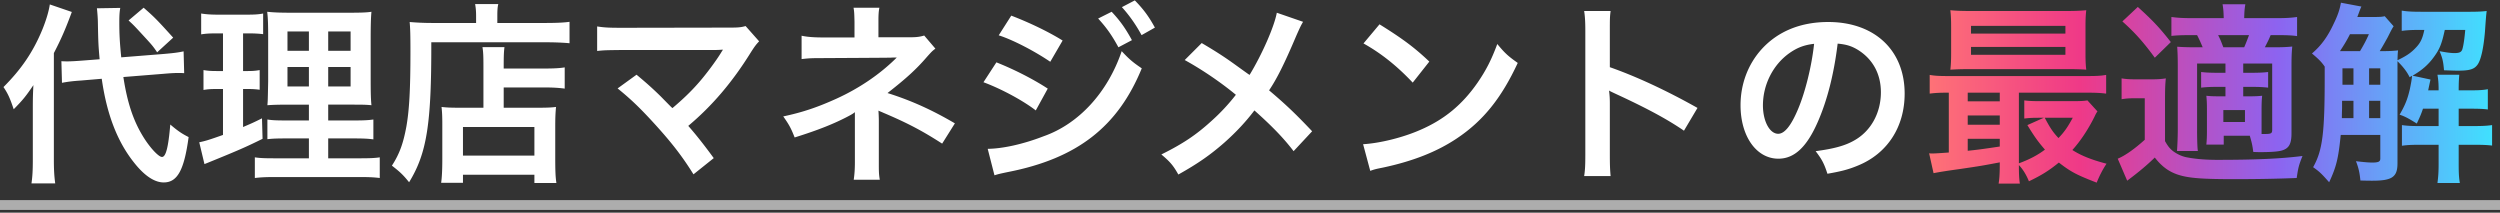
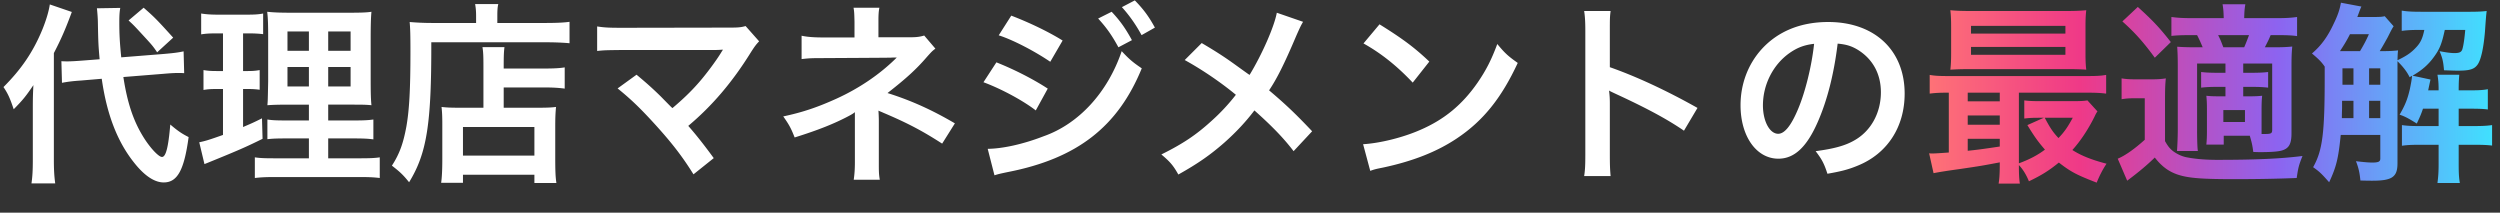
<svg xmlns="http://www.w3.org/2000/svg" width="764" height="65" fill="none" viewBox="0 0 764 65">
  <rect x="0" y="0" width="764" height="65" fill="#333333" stroke="none" />
-   <path fill="#fff" fill-opacity=".6" d="M0 61.151h764v3H0z" />
  <path fill="#fff" d="M50.209 22.537 37.701 23.54c1.18 7.729 3.009 13.275 6.018 18.172 2.006 3.303 4.72 6.253 5.782 6.253 1.18 0 1.947-2.89 2.537-9.912 2.36 2.007 3.599 2.833 5.605 3.836-1.357 10.088-3.422 13.864-7.611 13.864-2.832 0-5.9-2.065-9.027-6.017-5.192-6.49-8.378-14.868-9.912-25.665l-6.254.53c-2.596.178-4.071.355-5.9.709l-.177-6.608a25.41 25.41 0 0 0 1.829.058c1.121 0 3.009-.118 4.484-.236l5.369-.413c-.413-4.72-.413-5.31-.531-11.21 0-1.18-.177-3.363-.295-4.366l7.139-.118c-.236 1.24-.295 2.42-.295 4.425 0 3.481.118 5.96.59 10.68l12.626-1.003c3.481-.295 4.779-.472 6.431-.826l.177 6.667c-.944-.06-1.357-.06-1.711-.06-.944 0-2.419.06-4.366.236ZM10.03 48.791v-15.99c0-3.008.059-4.543.177-6.785-2.36 3.482-3.186 4.485-6.018 7.375-1.18-3.48-1.77-4.779-3.127-6.785C6.49 21.18 10.089 15.93 12.921 9.085c1.18-2.89 2.006-5.664 2.301-7.729l6.726 2.301c-1.829 4.956-3.127 8.024-5.487 12.568V48.91c0 2.89.118 4.956.413 7.139H9.617c.295-2.007.413-3.953.413-7.258Zm29.264-42.54 4.602-3.894c3.304 2.891 4.071 3.658 9.027 9.146l-4.897 4.484c-1.357-2.006-1.652-2.301-4.307-5.192-2.773-3.01-2.773-3.01-4.425-4.544ZM94.4 48.38V42.3h-6.549c-3.363 0-4.602.06-6.136.236V36.52c1.475.235 2.655.294 6.077.294H94.4v-4.837h-5.605c-3.953 0-5.31.058-7.08.177.118-1.358.118-1.358.236-7.317V11.504c0-4.013-.059-5.96-.295-7.907 2.242.236 4.13.295 7.965.295h16.284c4.366 0 6.136-.059 7.611-.295-.177 1.711-.236 4.484-.236 8.084v12.566c0 4.13.059 6.195.236 7.907-1.947-.178-2.891-.178-6.431-.178H100.3v4.839h7.552c3.245 0 4.543-.06 6.254-.295v6.076c-1.711-.235-3.186-.294-6.195-.294H100.3v6.077h9.499c3.127 0 4.661-.06 6.254-.295v6.313c-1.888-.236-3.481-.295-6.667-.295H84.547c-3.127 0-4.661.059-6.667.295v-6.313c1.593.235 2.891.294 5.959.294H94.4Zm0-38.764h-6.549v5.9H94.4v-5.9Zm5.9 0v5.9h6.844v-5.9H100.3Zm-5.9 10.856h-6.549v5.96H94.4v-5.96Zm5.9 0v5.96h6.844v-5.96H100.3ZM68.145 10.206h-2.242c-1.888 0-2.95.059-4.425.295V4.128c1.416.236 2.95.354 5.369.354h8.319c2.36 0 3.776-.059 5.251-.354v6.313c-1.475-.177-2.714-.236-4.366-.236h-1.77V21.71h1.357c1.534 0 2.419-.059 3.717-.294v6.017c-1.18-.177-2.36-.235-3.717-.235h-1.357V38.82c2.478-1.063 3.186-1.357 5.782-2.655l.177 6.254c-5.133 2.536-7.434 3.54-16.579 7.256l-1.18.472-1.593-6.667c2.006-.413 3.245-.825 7.257-2.242V27.198h-1.947c-1.711 0-2.655.058-4.012.294v-6.076c1.416.235 2.301.294 4.13.294h1.829V10.205Zm79.591 22.714V20.235c0-3.244-.059-4.365-.295-5.84h6.726c-.177 1.357-.236 2.596-.236 5.84v.709h12.39c3.009 0 4.897-.118 6.254-.354v6.49c-1.711-.236-3.717-.354-6.018-.354h-12.626v6.194h10.797c2.478 0 3.776-.059 5.192-.236-.177 1.889-.236 3.422-.236 5.96v9.617c0 3.657.059 5.781.354 7.67h-6.726v-2.537h-21.83v2.477h-6.667c.236-1.652.354-4.012.354-7.257V37.877c0-2.184-.059-3.659-.236-5.193 1.475.178 2.773.236 5.251.236h7.552Zm-6.254 5.9v8.733h21.83V38.82h-21.83Zm4.012-31.8V4.835c0-1.593-.118-2.537-.295-3.599h7.08c-.236.944-.295 1.947-.295 3.658V7.02h14.632c3.481 0 5.841-.118 7.434-.354v6.55c-1.77-.178-4.425-.296-7.316-.296h-34.928c.059 25.016-1.357 33.925-6.785 42.775-1.77-2.183-2.655-3.068-5.251-5.074 2.36-3.657 3.481-6.843 4.425-11.976.885-5.015 1.239-11.328 1.239-22.951 0-5.015-.059-6.904-.236-8.969 2.065.177 4.307.295 6.962.295h13.334Zm43.247 20 5.782-4.189c3.127 2.596 4.897 4.19 7.316 6.55 3.245 3.303 3.245 3.303 3.658 3.657 3.068-2.595 5.546-4.955 7.729-7.433 2.537-2.832 5.782-7.258 7.198-9.617.177-.295.177-.295.354-.531.059-.178.059-.178.118-.296a27.35 27.35 0 0 1-2.714.119h-28.143c-4.779.059-5.369.059-7.552.295V8.08c2.301.354 3.658.413 7.67.413l32.804-.059c2.537 0 3.422-.059 4.897-.472l4.13 4.661c-.885.944-1.239 1.357-2.596 3.481-5.605 9.027-11.8 16.284-19.057 22.362 2.478 2.831 4.72 5.663 7.788 9.852l-6.195 4.956c-3.304-5.31-6.431-9.38-11.387-14.867-4.543-5.016-7.493-7.907-11.8-11.388Zm80.122 27.908h-7.965c.236-1.593.354-3.304.354-5.252V34.278c-.59.471-1.003.708-1.77 1.12-4.425 2.36-9.44 4.366-16.638 6.608-1.121-2.831-1.652-3.834-3.481-6.43 5.841-1.24 10.443-2.773 16.402-5.488 6.844-3.127 13.216-7.434 18.29-12.508h-1.239c-.354.06-.354.06-21.594.178-3.422 0-4.071.059-6.254.294v-7.138c1.534.354 3.776.53 6.313.53h9.853V6.606c-.059-2.183-.059-3.009-.295-4.248h7.906c-.236 1.121-.295 2.183-.295 4.13v4.897h9.971c1.77 0 2.891-.176 4.012-.53l3.422 4.011c-1.003.768-1.062.827-2.596 2.538-3.304 3.834-6.372 6.608-12.036 11.032 7.139 2.242 13.57 5.133 20.591 9.264l-3.894 6.194c-6.018-3.893-10.62-6.313-17.995-9.44-.767-.354-.885-.354-1.475-.648.059.708.118 2.36.118 2.89v12.98c0 2.596 0 3.54.295 5.252Zm36.344-44.133 3.835-6.018c5.546 2.124 11.446 4.956 15.694 7.612l-3.776 6.49c-4.779-3.246-11.446-6.727-15.753-8.084Zm-4.661 14.338 3.953-6.078c5.487 2.183 11.269 5.134 15.694 8.024l-3.658 6.667c-3.894-3.009-10.561-6.608-15.989-8.614Zm35.046-19.47 4.13-2.066c2.596 2.773 4.189 5.015 6.195 8.674l-4.13 2.182c-1.947-3.598-3.599-5.959-6.195-8.79ZM303.909 53.57l-2.065-8.083c4.602-.059 10.797-1.416 17.051-3.834 10.797-3.776 19.647-13.452 23.895-26.02 2.301 2.479 3.422 3.422 6.136 5.252-7.316 17.876-19.765 27.552-40.887 31.683-2.537.53-3.009.649-4.13 1.003Zm49.029-45.135-4.071 2.301c-1.77-3.245-3.717-6.018-6.018-8.555l3.953-2.065c2.655 2.714 4.307 4.956 6.136 8.32Zm37.254-4.543 8.024 2.773c-.649 1.121-.885 1.593-2.065 4.249-3.717 8.79-6.018 13.275-8.319 16.696 4.956 4.19 8.024 7.08 13.157 12.508l-5.664 6.078c-3.068-4.012-6.608-7.67-11.977-12.45-2.537 3.363-5.605 6.667-9.204 9.853-4.248 3.718-8.024 6.373-14.042 9.736-1.593-2.833-2.537-3.895-5.192-6.136 6.549-3.245 10.62-5.96 15.281-10.207a60.092 60.092 0 0 0 7.493-8.024c-4.72-3.895-10.384-7.73-15.635-10.62l5.192-5.192c4.307 2.537 6.844 4.188 9.735 6.254 4.425 3.186 4.425 3.186 4.897 3.48 3.776-6.195 7.552-14.75 8.319-18.998Zm26.491 9.382 4.897-5.842c7.021 4.367 10.679 7.08 15.222 11.388l-5.074 6.43c-4.72-5.015-9.558-8.909-15.045-11.976Zm2.065 38.94-2.183-8.142c5.074-.296 12.095-2.007 17.464-4.367 7.375-3.185 12.862-7.728 17.523-14.454 2.596-3.777 4.248-7.021 6.018-11.8 2.301 2.773 3.245 3.657 6.254 5.782-5.015 10.796-10.62 17.759-18.703 23.128-6.018 4.012-13.334 6.903-22.479 8.85-2.36.471-2.537.53-3.894 1.003Zm73.455 1.593h-8.083c.295-1.889.354-3.482.354-6.608V9.379c0-2.89-.118-4.425-.354-6.018h8.083c-.236 1.77-.236 2.537-.236 6.195v10.975c8.083 2.832 17.346 7.139 26.786 12.449l-4.13 6.962c-4.897-3.364-11.033-6.727-20.886-11.27-1.357-.649-1.534-.707-2.006-1.003.177 1.652.236 2.36.236 4.012v15.576c0 3.069.059 4.602.236 6.55Zm69.384-40.475c-1.121 9.264-3.186 17.405-6.136 24.072-3.363 7.611-7.139 11.092-11.977 11.092-6.726 0-11.564-6.843-11.564-16.343 0-6.49 2.301-12.566 6.49-17.168 4.956-5.429 11.918-8.26 20.296-8.26 14.16 0 23.364 8.614 23.364 21.889 0 10.207-5.31 18.348-14.337 22.006-2.832 1.18-5.133 1.77-9.263 2.479-1.003-3.127-1.711-4.425-3.599-6.903 5.428-.709 8.968-1.652 11.741-3.245 5.133-2.833 8.201-8.438 8.201-14.75 0-5.665-2.537-10.267-7.257-13.099-1.829-1.062-3.363-1.534-5.959-1.77Zm-7.198.06c-3.068.354-5.192 1.18-7.611 2.89-4.956 3.54-8.024 9.617-8.024 15.93 0 4.838 2.065 8.673 4.661 8.673 1.947 0 3.953-2.477 6.077-7.551 2.242-5.31 4.189-13.276 4.897-19.943Z" />
  <path fill="url(#a)" d="M611.131 50.148v-.53c-5.605 1.061-5.605 1.061-11.977 2.005-4.72.65-6.785 1.004-8.26 1.299l-1.357-6.078c.413.06.649.06.944.06.944 0 2.596-.119 5.074-.296v-18.29c-2.596 0-4.071.06-5.841.295V22.89c1.593.296 3.127.354 6.077.354h41.713c3.009 0 4.484-.058 6.136-.354v5.723c-1.888-.235-3.304-.294-6.195-.294h-20.473v21.594c3.068-1.121 5.723-2.478 7.965-4.19-2.065-2.36-3.245-4.011-5.369-7.492l5.015-2.242h-1.534c-1.888 0-2.95.059-4.425.236v-5.547c1.357.177 2.537.236 4.956.236h9.912c2.006 0 3.481-.059 4.425-.236l3.068 3.363c-.413.59-.531.827-.944 1.712-1.947 3.894-4.307 7.434-6.726 10.089 2.655 1.71 5.9 3.008 10.443 4.189-1.18 1.77-2.124 3.599-3.009 5.782-6.254-2.42-7.906-3.305-11.564-6.137-2.95 2.42-5.31 3.895-9.145 5.724-.767-1.889-1.77-3.6-3.068-4.956 0 2.418.059 4.13.295 5.663h-6.49c.236-1.416.354-3.008.354-5.959Zm0-5.369v-2.36h-9.794v3.659c2.891-.296 4.248-.473 9.794-1.299Zm0-6.667v-2.831h-9.794v2.831h9.794Zm0-7.139V28.32h-9.794v2.655h9.794Zm22.302 5.016h-8.555c1.593 3.009 2.419 4.306 4.189 6.195 1.829-1.889 2.832-3.363 4.366-6.195Zm3.894-27.73v7.905c0 2.301.059 3.717.236 5.133-1.357-.117-3.481-.177-5.487-.177h-29.972c-2.655 0-4.248.06-6.077.177.177-1.474.236-2.95.236-5.073V8.258c0-2.183-.059-3.658-.236-5.133 1.947.177 3.54.236 6.254.236h29.028c2.714 0 4.248-.059 6.254-.236-.177 1.416-.236 2.832-.236 5.133Zm-34.987-.355v2.36h28.851v-2.36H602.34Zm0 6.431v2.42h28.851v-2.42H602.34Zm85.196 27.14h-7.965v2.715h-5.31c.118-1.24.177-2.242.177-3.895v-7.139c0-1.828-.059-2.595-.177-3.893 1.003.117 1.947.176 4.13.176h1.711v-2.89h-2.596c-1.947 0-3.245.059-4.838.236v-4.78c1.475.178 2.832.236 4.838.236h2.596V19.41h-8.673v20.06c0 2.714.059 5.546.236 6.666h-6.372c.118-1.593.236-4.189.236-6.667V20.413c0-3.069-.059-4.248-.177-6.136 1.711.118 3.127.177 6.136.177h1.652c-.59-1.417-1.062-2.479-1.711-3.718h-1.77c-3.127 0-4.307.06-6.077.236V5.19c1.711.236 3.422.354 6.195.354h9.794c-.059-2.065-.118-2.832-.354-4.248h6.962c-.236 1.416-.295 2.124-.354 4.248h10.089c2.773 0 4.425-.118 6.077-.354v5.841c-1.652-.236-3.245-.295-5.723-.295h-2.36c-.59 1.416-.59 1.416-1.77 3.717h2.596c2.655 0 4.071-.058 5.782-.236-.177 1.77-.236 3.187-.236 6.313v20.237c0 3.186-.767 4.543-2.832 5.192-1.062.354-3.304.531-6.667.531-.354 0-1.121 0-2.183-.059-.295-2.3-.472-2.89-1.062-4.956Zm3.599-8.26v7.729h1.003c1.888 0 2.242-.177 2.242-1.239V19.41h-8.85v2.831h2.714c2.006 0 3.422-.058 4.897-.235v4.779c-1.652-.177-2.891-.236-4.897-.236h-2.714v2.89h1.829c1.77 0 2.832-.058 3.953-.177-.118 1.122-.177 2.302-.177 3.953Zm-11.682-18.762h6.372c.413-.944.885-2.123 1.475-3.716h-9.44c.708 1.415.708 1.415 1.593 3.716Zm0 19.176v3.657h6.608V33.63h-6.608ZM648.596 6.547l4.72-4.425c4.366 3.953 6.549 6.195 10.089 10.738l-4.897 4.78c-3.54-4.838-6.077-7.67-9.912-11.093Zm-.236 23.777v-6.372c1.475.236 2.419.295 4.72.295h4.307c1.77 0 3.068-.058 4.484-.294-.177 1.829-.236 3.303-.236 6.43v12.744c.885 1.593 1.534 2.36 2.537 3.127 1.239.886 2.537 1.476 3.835 1.77 2.655.532 5.723.826 9.558.826 11.859 0 19.529-.354 26.078-1.18-1.121 2.832-1.298 3.481-1.77 6.727-5.841.236-12.331.354-18.821.354-9.971 0-13.865-.295-17.051-1.24-2.95-.885-5.251-2.478-7.493-5.369-2.419 2.36-4.897 4.425-8.437 7.08l-2.891-6.726c2.183-.885 5.192-3.009 8.26-5.782V30.03h-3.127c-1.593 0-2.537.058-3.953.294Zm80.417-25.37 2.714 3.068c-.531.826-.708 1.18-1.77 3.304-.59 1.063-1.593 2.891-2.478 4.307 2.714 0 4.012-.058 5.605-.235-.118 1.003-.118 1.357-.177 3.009 2.832-1.358 4.189-2.302 5.664-3.895 1.357-1.415 2.006-2.773 2.537-5.369h-1.652c-2.419 0-3.953.118-5.251.295V3.243c1.77.295 3.363.354 6.195.354h14.514c2.242 0 3.776-.059 5.251-.236-.177 1.298-.295 3.01-.531 6.372-.413 4.838-1.18 8.438-2.183 9.912-1.003 1.476-2.36 1.948-6.018 1.948-.944 0-.944 0-4.307-.119-.236-2.773-.472-3.716-1.357-5.84 2.065.413 3.54.59 4.543.59 1.534 0 2.124-.296 2.419-1.18.354-1.18.649-3.187.885-5.9h-6.254c-.885 4.13-1.534 5.84-3.363 8.318-1.711 2.36-3.717 4.072-6.49 5.665l5.487 1.18c-.531 2.419-.531 2.419-.708 3.303h3.186v-.471c0-1.712-.118-2.95-.354-4.308h6.667a51.495 51.495 0 0 0-.177 4.308v.471h3.658c2.655 0 4.071-.117 5.251-.354v6.196c-1.357-.177-2.95-.236-5.251-.236h-3.658v5.31h4.543c2.537 0 3.953-.06 5.664-.296v6.255c-1.534-.178-2.832-.236-5.546-.236h-4.661v5.9c0 2.596.059 4.011.354 5.782h-6.844c.236-1.83.354-3.245.354-5.782v-5.9h-5.9c-2.36 0-3.599.058-5.31.294V38.23c1.711.237 2.95.296 5.369.296h5.841v-5.31h-4.779c-.531 1.593-.885 2.419-1.888 4.542-2.537-1.593-3.658-2.183-5.251-2.714 1.77-3.067 2.419-4.778 3.127-7.787.295-1.358.649-3.305.649-3.895 0 0 0-.117-.059-.176l-.649.413c-.826-1.652-1.829-3.01-3.717-4.898v31.212c0 4.189-1.652 5.31-7.67 5.31-.649 0-1.652 0-3.658-.06-.236-2.3-.531-3.775-1.357-5.9 2.478.296 4.012.413 4.956.413 1.947 0 2.478-.294 2.478-1.239V41.24h-12.095c-.708 7.197-1.357 9.793-3.54 14.454-2.301-2.596-2.95-3.245-4.897-4.602 2.891-5.133 3.54-10.383 3.54-27.493v-3.245c-.885-1.299-1.711-2.183-3.894-4.012 2.773-2.36 4.779-5.074 6.667-9.146 1.239-2.537 1.829-4.307 2.183-6.372l6.254 1.18c-.295.65-.295.65-1.239 3.186h5.31c1.711 0 2.301-.059 3.068-.236Zm-12.331 10.68h4.779c1.121-1.889 1.888-3.305 2.714-5.193h-5.782c-.944 1.888-1.888 3.422-3.068 5.192h1.357Zm-.767 20.472h3.54v-5.31h-3.481v2.301c-.059 1.712-.059 2.066-.059 3.01Zm11.741 0v-5.31h-3.422v5.31h3.422Zm0-10.207v-5.015h-3.422V25.9h3.422Zm-8.201-5.015h-3.363V25.9h3.363v-5.015Z" />
  <defs>
    <linearGradient id="a" x1="587" x2="764" y1="28.151" y2="28.151" gradientUnits="userSpaceOnUse">
      <stop stop-color="#FF7576" />
      <stop offset=".274" stop-color="#EF3987" />
      <stop offset=".615" stop-color="#8D63F0" />
      <stop offset="1" stop-color="#3DE5FF" />
    </linearGradient>
  </defs>
</svg>